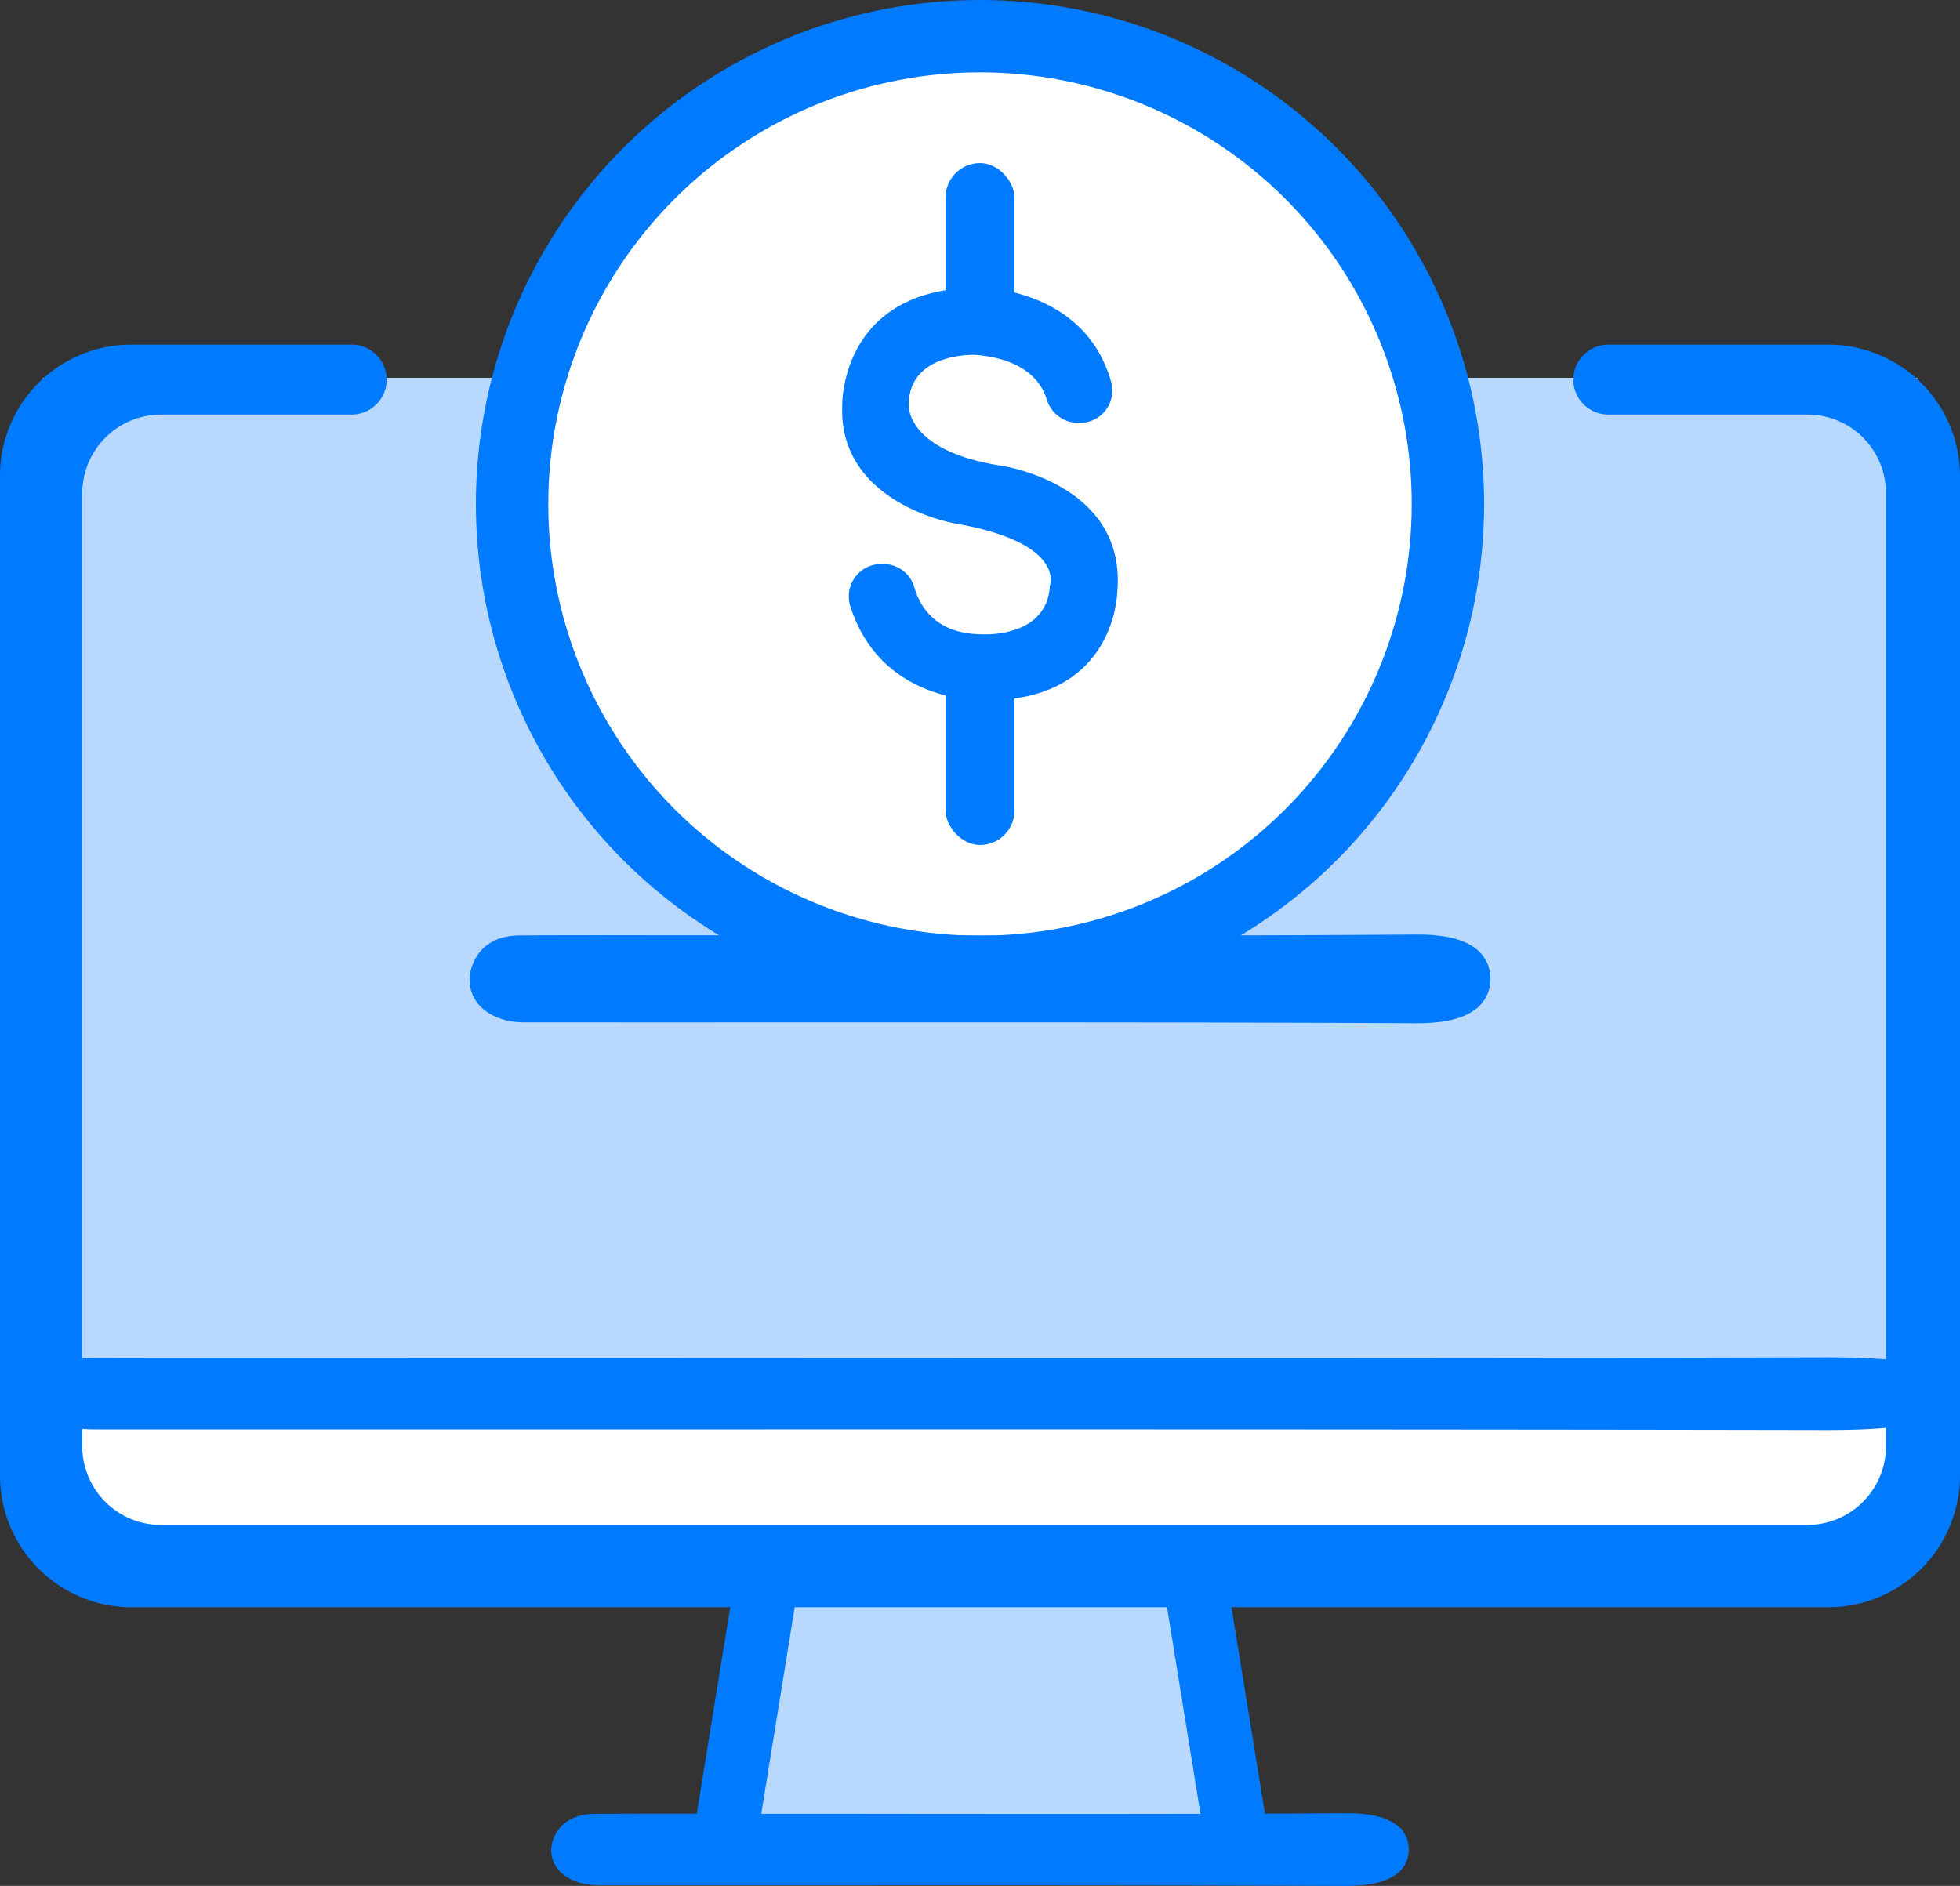
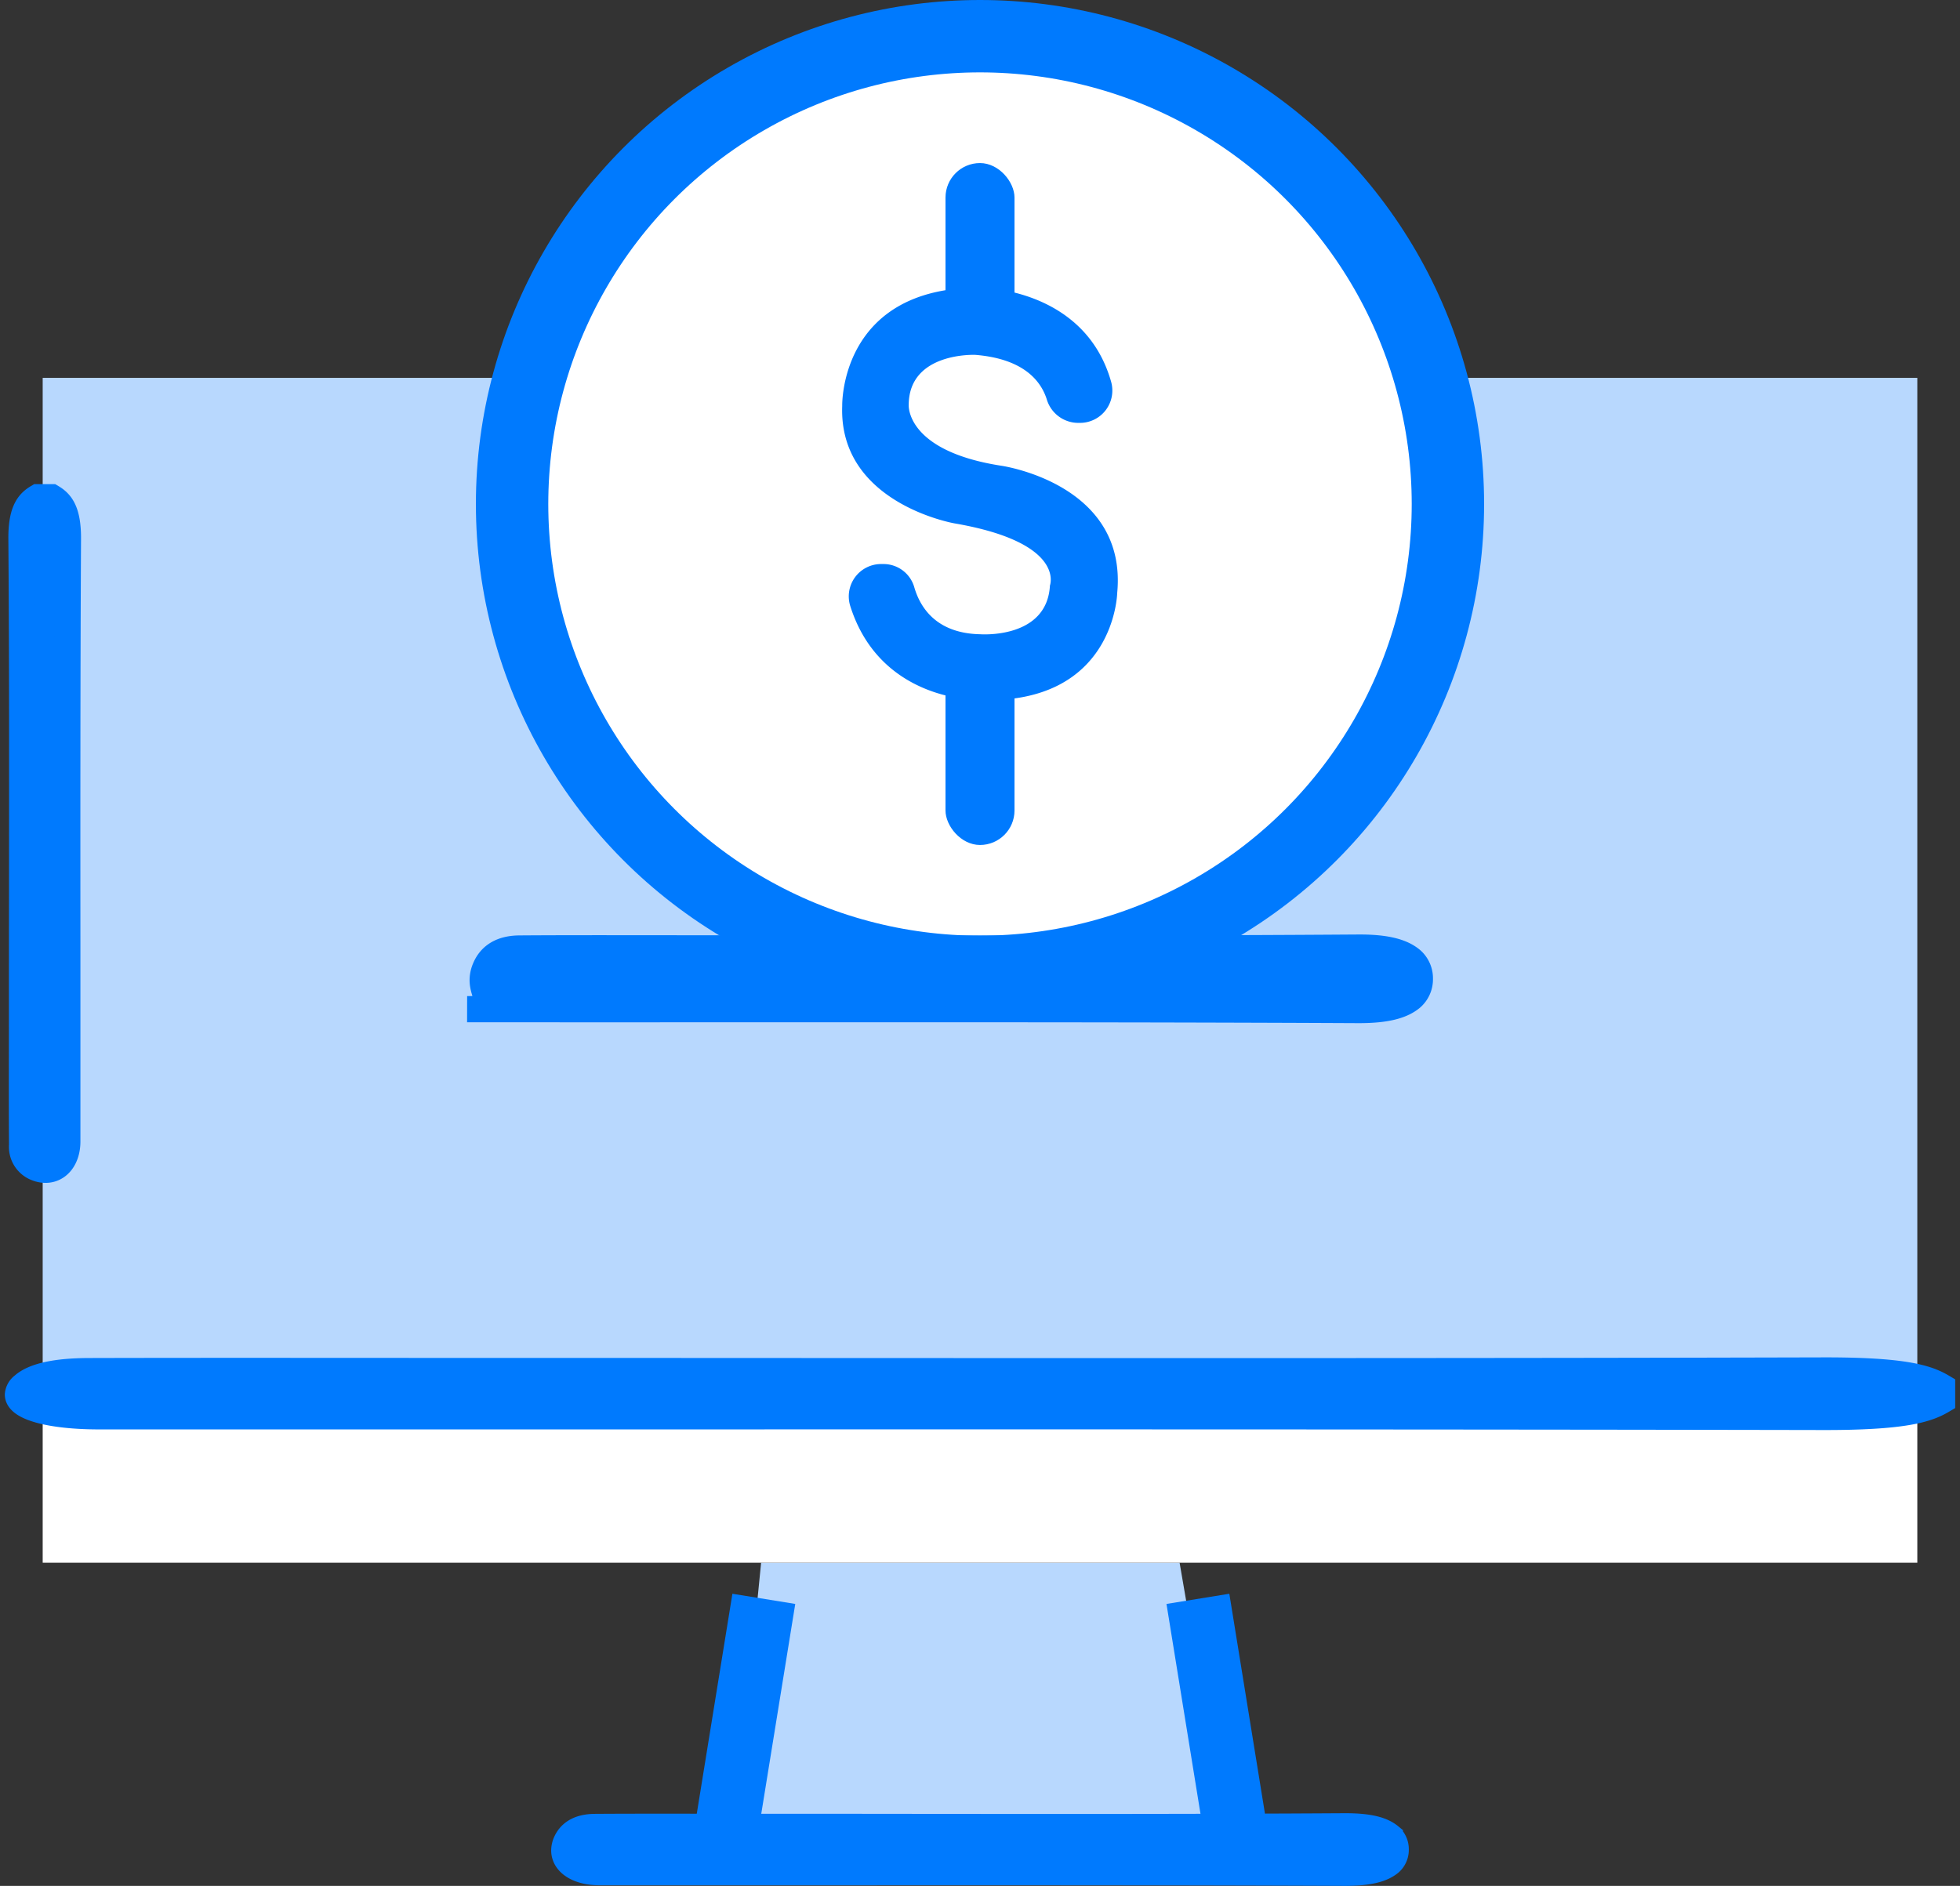
<svg xmlns="http://www.w3.org/2000/svg" width="224.734" height="216.271" viewBox="0 0 224.734 216.271">
  <rect x="0" y="0" width="224.734" height="216.271" fill="#333333" stroke="none" />
  <g transform="translate(-137.247 -140.199)">
    <path d="M224.517,319.411l-3.006,30.248h56.206L272.5,319.411" fill="#b8d8fe" />
    <rect width="214.945" height="116.497" transform="translate(142.142 183.53)" fill="#b8d8fe" />
    <rect width="214.945" height="20.383" transform="translate(142.142 299.027)" fill="#fff" />
    <circle cx="53.166" cy="53.166" r="53.166" transform="translate(196.448 145.785)" fill="#fff" />
-     <path d="M192.589,252.588a3.5,3.5,0,0,1,.3-1.363c.631-1.48,1.946-2.239,3.909-2.253,4.929-.035,9.95-.028,14.814-.021l6.588.006q10.788,0,21.58.015h.241c19.506.019,39.676.04,59.525-.1,3.438-.024,5.128.57,6.14,1.416a2.8,2.8,0,0,1,.953,2.164h0a2.8,2.8,0,0,1-.958,2.169c-1.014.842-2.708,1.435-6.15,1.418-23.492-.116-47.269-.105-70.263-.1q-15.972.007-31.872,0C194.565,255.946,192.589,254.566,192.589,252.588Z" fill="#007afe" stroke="#007afe" stroke-miterlimit="10" stroke-width="3" />
+     <path d="M192.589,252.588a3.5,3.5,0,0,1,.3-1.363c.631-1.48,1.946-2.239,3.909-2.253,4.929-.035,9.95-.028,14.814-.021q10.788,0,21.58.015h.241c19.506.019,39.676.04,59.525-.1,3.438-.024,5.128.57,6.14,1.416a2.8,2.8,0,0,1,.953,2.164h0a2.8,2.8,0,0,1-.958,2.169c-1.014.842-2.708,1.435-6.15,1.418-23.492-.116-47.269-.105-70.263-.1q-15.972.007-31.872,0C194.565,255.946,192.589,254.566,192.589,252.588Z" fill="#007afe" stroke="#007afe" stroke-miterlimit="10" stroke-width="3" />
    <path d="M142.47,274.35a2.817,2.817,0,0,1-1.014-.2,2.588,2.588,0,0,1-1.677-2.644c-.025-3.333-.02-6.729-.016-10.019l.005-4.455q0-7.3.011-14.595v-.163c.015-13.192.03-26.834-.073-40.258-.026-3.25.849-4.19,1.876-4.8h1.579c1.023.607,1.9,1.55,1.877,4.807-.086,15.889-.078,31.969-.07,47.52q0,10.8,0,21.556C144.969,273.014,143.941,274.35,142.47,274.35Z" fill="#007afe" stroke="#007afe" stroke-miterlimit="10" stroke-width="3" />
    <circle cx="53.651" cy="53.651" r="53.651" transform="translate(195.963 144.349)" fill="none" stroke="#007afe" stroke-miterlimit="10" stroke-width="8.3" />
-     <path d="M181.581,183.73h0a4.009,4.009,0,0,1-4.009,4.009H155.728a9.048,9.048,0,0,0-9.048,9.048v109.26a9.034,9.034,0,0,0,9.033,9.034H344.464a9.028,9.028,0,0,0,9.028-9.028V196.734a8.995,8.995,0,0,0-8.995-8.995H321.656a4.008,4.008,0,0,1-4.008-4.009h0a4.008,4.008,0,0,1,4.008-4.009h25.235a15.091,15.091,0,0,1,15.09,15.091v114.6a15.1,15.1,0,0,1-15.1,15.1H152.329a15.081,15.081,0,0,1-15.082-15.081V194.746a15.025,15.025,0,0,1,15.025-15.025h25.3A4.009,4.009,0,0,1,181.581,183.73Z" fill="#007afe" />
    <path d="M139.3,300.125a1.448,1.448,0,0,1,.581-1.013c1.221-1.1,3.764-1.666,7.561-1.677,9.535-.025,19.248-.021,28.658-.016l12.743.005q20.873,0,41.748.011h.466c37.735.015,76.755.03,115.151-.073,9.3-.026,11.986.848,13.722,1.876v1.579c-1.736,1.023-4.433,1.9-13.75,1.877-45.447-.086-91.443-.078-135.925-.071q-30.9.006-61.656,0C143.122,302.624,139.3,301.6,139.3,300.125Z" fill="#007afe" stroke="#007afe" stroke-miterlimit="10" stroke-width="3" />
    <path d="M201.946,352.4a2.376,2.376,0,0,1,.251-1.014c.528-1.1,1.627-1.666,3.268-1.676,4.12-.026,8.317-.021,12.383-.016l5.506.005q9.02,0,18.04.011h.2c16.306.014,33.166.03,49.758-.074,3.021-.019,4.427.471,5.258,1.152a1.944,1.944,0,0,1,.671,1.513h0a1.943,1.943,0,0,1-.674,1.515c-.833.678-2.243,1.166-5.268,1.153-19.637-.086-39.513-.079-58.733-.071q-13.352.006-26.642,0C203.6,354.9,201.946,353.872,201.946,352.4Z" fill="#007afe" stroke="#007afe" stroke-miterlimit="10" stroke-width="3" />
    <line y1="26.107" x2="4.229" transform="translate(220.599 323.552)" fill="#007afe" stroke="#007afe" stroke-miterlimit="10" stroke-width="7.3" />
    <line x2="4.229" y2="26.107" transform="translate(274.599 323.552)" fill="#007afe" stroke="#007afe" stroke-miterlimit="10" stroke-width="7.3" />
    <rect width="7.911" height="20.014" rx="3.956" transform="translate(245.659 158.899)" fill="#007afe" />
    <rect width="7.911" height="21.137" rx="3.956" transform="translate(245.659 215.963)" fill="#007afe" />
    <path d="M238.272,204.882h.259a3.671,3.671,0,0,1,3.54,2.634c.662,2.309,2.5,5.314,7.562,5.418,0,0,7.665.593,8-5.594,0,0,1.864-4.916-10.934-7.119,0,0-13.307-2.289-12.883-13.477,0,0-.339-13.561,15.722-13.561,0,0,12.026-.067,15.108,10.787a3.708,3.708,0,0,1-3.559,4.724h-.256a3.77,3.77,0,0,1-3.562-2.7c-.657-2.072-2.61-4.651-8.2-5.1,0,0-7.628-.339-7.628,5.763,0,0-.339,5.255,10.6,6.95,0,0,14.493,2.035,13.306,14.579,0,0-.242,12.8-15.716,12.29,0,0-11.379.333-14.893-10.777A3.707,3.707,0,0,1,238.272,204.882Z" fill="#007afe" />
  </g>
</svg>